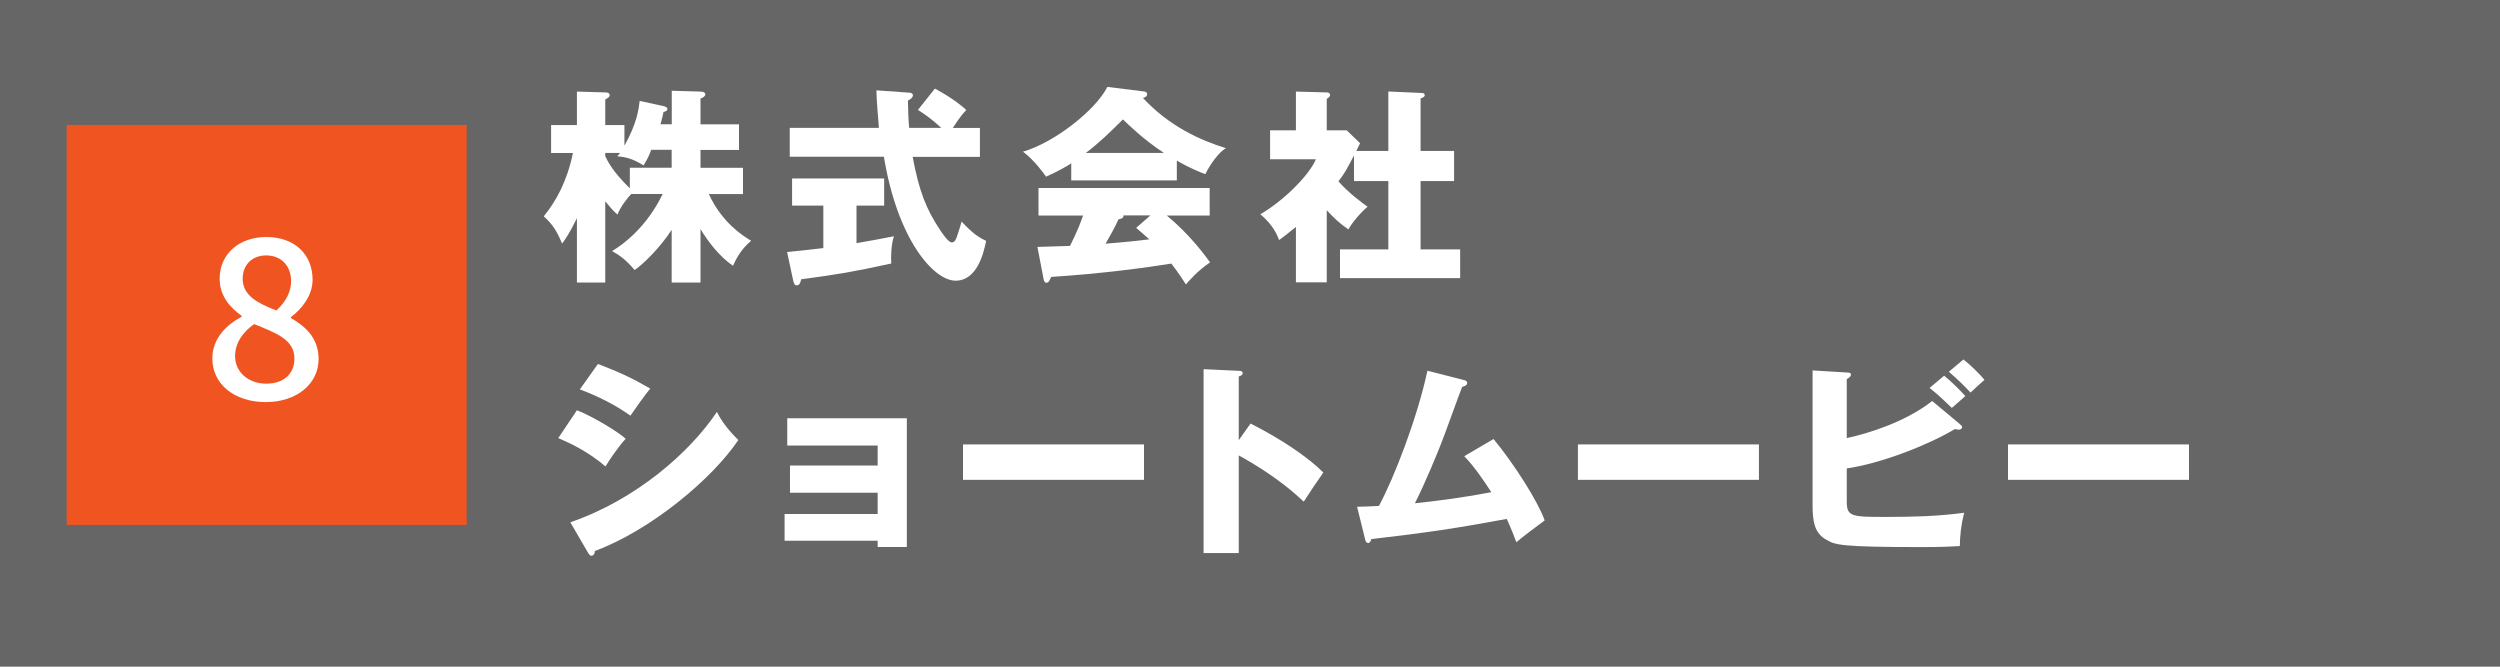
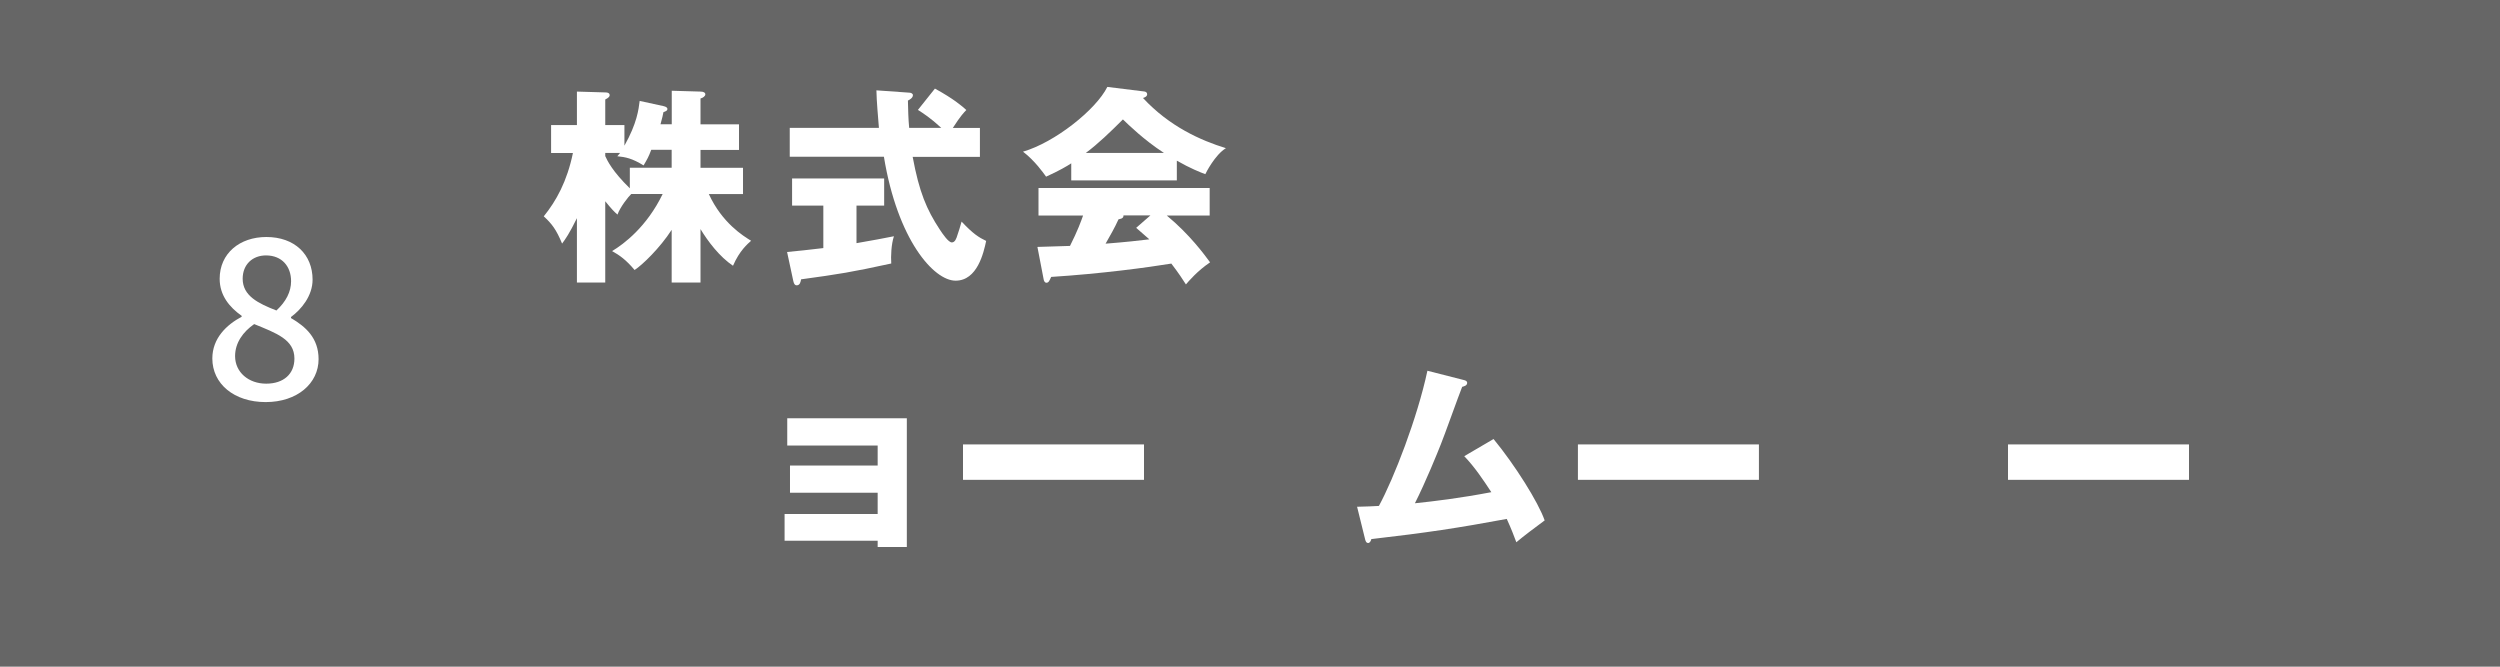
<svg xmlns="http://www.w3.org/2000/svg" id="_レイヤー_2" data-name="レイヤー 2" width="300" height="80" viewBox="0 0 300 80">
  <defs>
    <style>
      .cls-1 {
        fill: #666;
      }

      .cls-1, .cls-2, .cls-3 {
        stroke-width: 0px;
      }

      .cls-2 {
        fill: #fff;
      }

      .cls-3 {
        fill: #f05521;
      }
    </style>
  </defs>
  <g id="_メイン" data-name="メイン">
    <rect class="cls-1" width="300" height="80" />
    <g>
      <path class="cls-2" d="M84.05,33.9h-3.45v-6.32c-1.4,2.17-3.52,4.22-4.45,4.82-1.02-1.22-1.8-1.77-2.7-2.27,1.42-.85,4.17-2.92,6.07-6.85h-3.77c-.35.32-1.35,1.6-1.65,2.47-.38-.32-.7-.65-1.47-1.6v9.75h-3.4v-7.72c-.88,1.8-1.4,2.55-1.78,3.05-.7-1.7-1.25-2.4-2.2-3.27,1.5-1.85,2.8-4.2,3.5-7.6h-2.62v-3.35h3.1v-4.02l3.4.1c.12,0,.53,0,.53.33,0,.15-.1.3-.53.52v3.07h2.3v2.47c1.52-2.7,1.7-4.35,1.83-5.37l2.85.62c.35.08.48.2.48.35,0,.17-.12.25-.48.38-.08.4-.1.55-.35,1.45h1.35v-4.02l3.45.1c.35,0,.58.12.58.33,0,.22-.28.42-.58.5v3.1h4.62v3.07h-4.62v2.15h5.1v3.15h-4.1c1.6,3.47,4.12,5.02,5.07,5.6-.4.37-1.38,1.17-2.17,3-1.62-1.08-3.03-2.95-3.9-4.4v6.42ZM72.63,18.73c.25.55.85,1.82,2.95,3.87v-2.47h5.02v-2.15h-2.45c-.32.85-.47,1.1-.92,1.87-1.38-.85-2.15-1-3.15-1.1.1-.1.2-.25.33-.4h-1.78v.38Z" />
      <path class="cls-2" d="M102.77,29.18c1.9-.33,3.37-.6,4.5-.83-.32.97-.38,2.4-.32,3.27-4.82,1.05-6.22,1.27-10.82,1.9-.05.28-.12.72-.53.72-.2,0-.32-.15-.4-.5l-.75-3.5c1.27-.12,2.7-.27,4.35-.47v-5.1h-3.75v-3.25h11.05v3.25h-3.32v4.5ZM112.19,10.63c2.28,1.25,3.25,2.1,3.77,2.57-.27.28-.67.67-1.62,2.15h3.25v3.47h-8.07c.78,4.22,1.67,6.32,3.25,8.72.38.58,1.05,1.55,1.45,1.55.38,0,.55-.47.67-.88.15-.45.33-.97.5-1.62,1.38,1.47,2.07,1.9,2.95,2.32-.3,1.4-1.05,4.77-3.67,4.77s-6.97-4.9-8.6-14.87h-11.3v-3.47h10.7c-.1-1.27-.28-3.22-.3-4.5l3.95.28c.15,0,.43.08.43.3,0,.33-.4.55-.6.65.02,1.05.05,2.22.15,3.27h3.85c-1.3-1.2-2.2-1.77-2.8-2.15l2.05-2.57Z" />
      <path class="cls-2" d="M141.2,21.65h-12.65v-2.05c-.5.33-1.47.9-3.02,1.6-.3-.42-1.35-1.92-2.77-3,3.8-1.1,8.75-5.02,10.12-7.77l4.45.55c.15.03.33.1.33.33,0,.28-.33.4-.5.45,3.17,3.42,6.95,5.1,9.95,6.02-1.32.8-2.42,3-2.47,3.12-.55-.2-1.82-.7-3.42-1.62v2.37ZM124.5,29.63c.72-.02,1.7-.05,3.9-.12.92-1.82,1.35-3.02,1.57-3.65h-5.35v-3.3h20.54v3.3h-5.15c2.78,2.3,4.52,4.7,5.2,5.62-1.55,1.05-2.57,2.27-2.9,2.65-.33-.52-.88-1.37-1.75-2.5-2.88.47-8.42,1.22-14.42,1.6-.2.45-.3.7-.57.7-.2,0-.3-.22-.33-.4l-.75-3.9ZM139.67,18.35c-2.45-1.6-4.25-3.38-4.92-4.02-1.45,1.45-3,2.95-4.45,4.02h9.37ZM138.07,25.85h-3.25c0,.22-.08.38-.6.47-.45,1-1,1.95-1.55,2.92,2.52-.2,4.02-.37,5.25-.52-.7-.62-1.1-.97-1.58-1.38l1.72-1.5Z" />
-       <path class="cls-2" d="M166.6,18.1v-7.12l4.07.18c.12,0,.3.07.3.25,0,.22-.25.32-.5.4v6.3h4.02v3.62h-4.02v8.2h4.75v3.45h-14.42v-3.45h5.8v-8.2h-4.12v-3.07c-.8,1.5-1.05,2.05-1.87,3.1,1.27,1.45,2.97,2.67,3.5,3.05-.9.75-1.9,1.97-2.3,2.72-1.05-.72-1.67-1.3-2.6-2.3v8.65h-3.7v-6.65c-1.05.85-1.42,1.15-2.02,1.58-.45-1.28-1.27-2.27-2.25-3.1,2.65-1.52,5.8-4.57,6.67-6.6h-5.5v-3.47h3.1v-4.65l3.7.1c.15,0,.4.05.4.33,0,.12-.1.25-.4.45v3.77h2.4l1.6,1.55c-.08.15-.4.8-.45.92h3.85Z" />
-       <path class="cls-2" d="M69.23,49.23c1.92.75,4.97,2.6,5.85,3.42-.92,1-2.07,2.72-2.42,3.32-2.12-1.8-4.15-2.75-5.67-3.4l2.25-3.35ZM68.43,62.68c7.85-2.7,14.32-8.35,17.6-13.25.82,1.72,2.38,3.17,2.57,3.37-3.15,4.7-10.55,10.85-17.22,13.32,0,.15-.05.57-.42.57-.17,0-.33-.25-.38-.33l-2.15-3.7ZM71.76,43.68c2.55.97,4.12,1.7,6.27,2.95-.53.6-2.02,2.72-2.38,3.25-1.87-1.33-3.92-2.35-6.07-3.15l2.17-3.05Z" />
      <path class="cls-2" d="M94.15,64.88v-3.2h11.17v-2.55h-10.52v-3.27h10.52v-2.4h-10.85v-3.27h14.35v15.45h-3.5v-.75h-11.17Z" />
      <path class="cls-2" d="M137.28,53.33v4.25h-21.72v-4.25h21.72Z" />
-       <path class="cls-2" d="M150.08,50.83c3.7,1.88,6.87,4.02,8.72,5.87-1.12,1.62-1.25,1.8-2.35,3.5-.83-.78-3.32-3.1-7.8-5.55v11.72h-4.22v-22.07l4.22.2c.18,0,.47.02.47.27s-.27.35-.47.4v7.65l1.42-2Z" />
      <path class="cls-2" d="M179.24,52.7c2.55,3.1,5.35,7.55,6.12,9.75-1.15.85-2.53,1.88-3.4,2.62-.3-.8-.6-1.6-1.15-2.8-5.82,1.08-9.55,1.65-16.25,2.42-.05.22-.18.47-.38.47-.25,0-.33-.28-.38-.5l-.95-3.85c1.17-.03,1.83-.05,2.62-.1,1.8-3.32,4.6-10.52,5.82-16.22l4.32,1.1c.22.05.45.12.45.35,0,.35-.4.42-.6.48-.43,1.07-2.15,5.9-2.55,6.87-.4,1.02-1.83,4.55-3.12,7.1,2.38-.25,5.32-.6,9.17-1.33-1-1.52-2-3.02-3.25-4.32l3.5-2.05Z" />
      <path class="cls-2" d="M211.07,53.33v4.25h-21.72v-4.25h21.72Z" />
-       <path class="cls-2" d="M235.16,50.88c.15.12.3.25.3.38s-.17.3-.38.3c-.12,0-.2-.02-.5-.07-3.35,2-9,4.15-12.97,4.72v3.97c0,1.85.6,1.85,4.87,1.85,3.08,0,6.15-.08,9.22-.5-.38,1.5-.5,2.7-.52,4-.9.05-2.18.12-4.45.12-10.02,0-10.5-.27-11.57-.88-1.45-.8-1.65-2.25-1.65-4.17v-16.15l4.1.25c.3.02.5.02.5.25,0,.25-.25.4-.5.55v7.07c2.72-.58,7.15-2,10.25-4.45l3.3,2.75ZM233.29,45.08c.78.6,2.05,1.87,2.55,2.45-.15.12-1.1.95-1.62,1.42-.35-.33-1.57-1.55-2.67-2.4l1.75-1.47ZM235.61,43.13c.78.6,2.05,1.85,2.53,2.45-.45.38-1.22,1.1-1.68,1.53-.3-.35-1.47-1.55-2.6-2.5l1.75-1.47Z" />
      <path class="cls-2" d="M262.68,53.33v4.25h-21.72v-4.25h21.72Z" />
    </g>
    <g>
-       <rect class="cls-3" x="8" y="14.99" width="48" height="48" />
      <path class="cls-2" d="M25.48,43.02c0-2.43,1.71-4.05,3.52-5.01v-.11c-1.47-1.04-2.64-2.45-2.64-4.45,0-3.04,2.4-5.01,5.6-5.01,3.41,0,5.55,2.11,5.55,5.12,0,1.97-1.39,3.6-2.59,4.48v.13c1.73,1.01,3.31,2.37,3.31,4.93,0,2.91-2.56,5.15-6.35,5.15s-6.4-2.19-6.4-5.23ZM35.33,43.02c0-2.27-2.16-3.04-4.83-4.13-1.33.93-2.29,2.24-2.29,3.84,0,1.95,1.63,3.31,3.73,3.31s3.39-1.17,3.39-3.01ZM34.93,33.74c0-1.76-1.09-3.09-3.01-3.09-1.6,0-2.8,1.07-2.8,2.8,0,2.05,1.87,2.96,4.05,3.81,1.15-1.07,1.76-2.24,1.76-3.52Z" />
    </g>
  </g>
</svg>